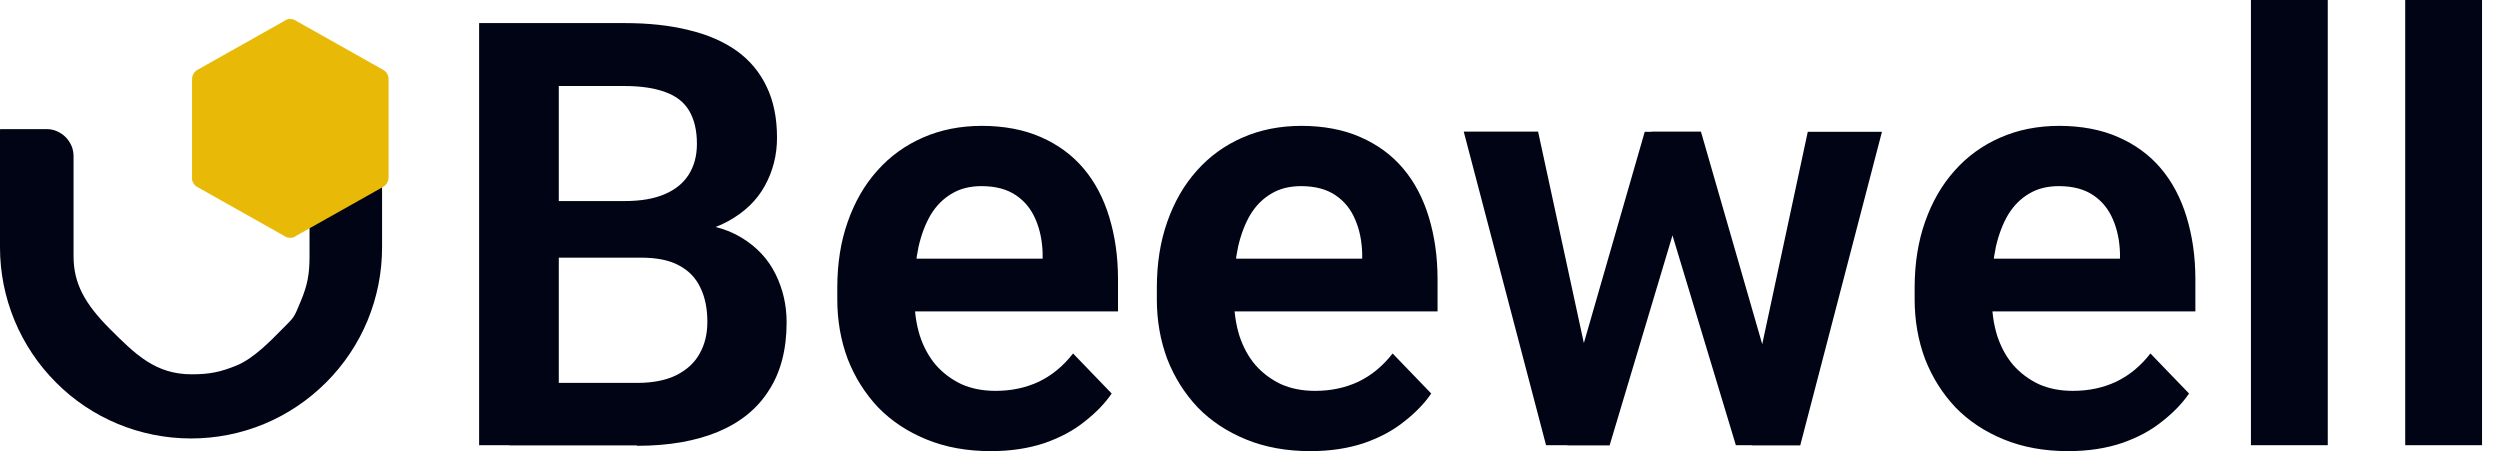
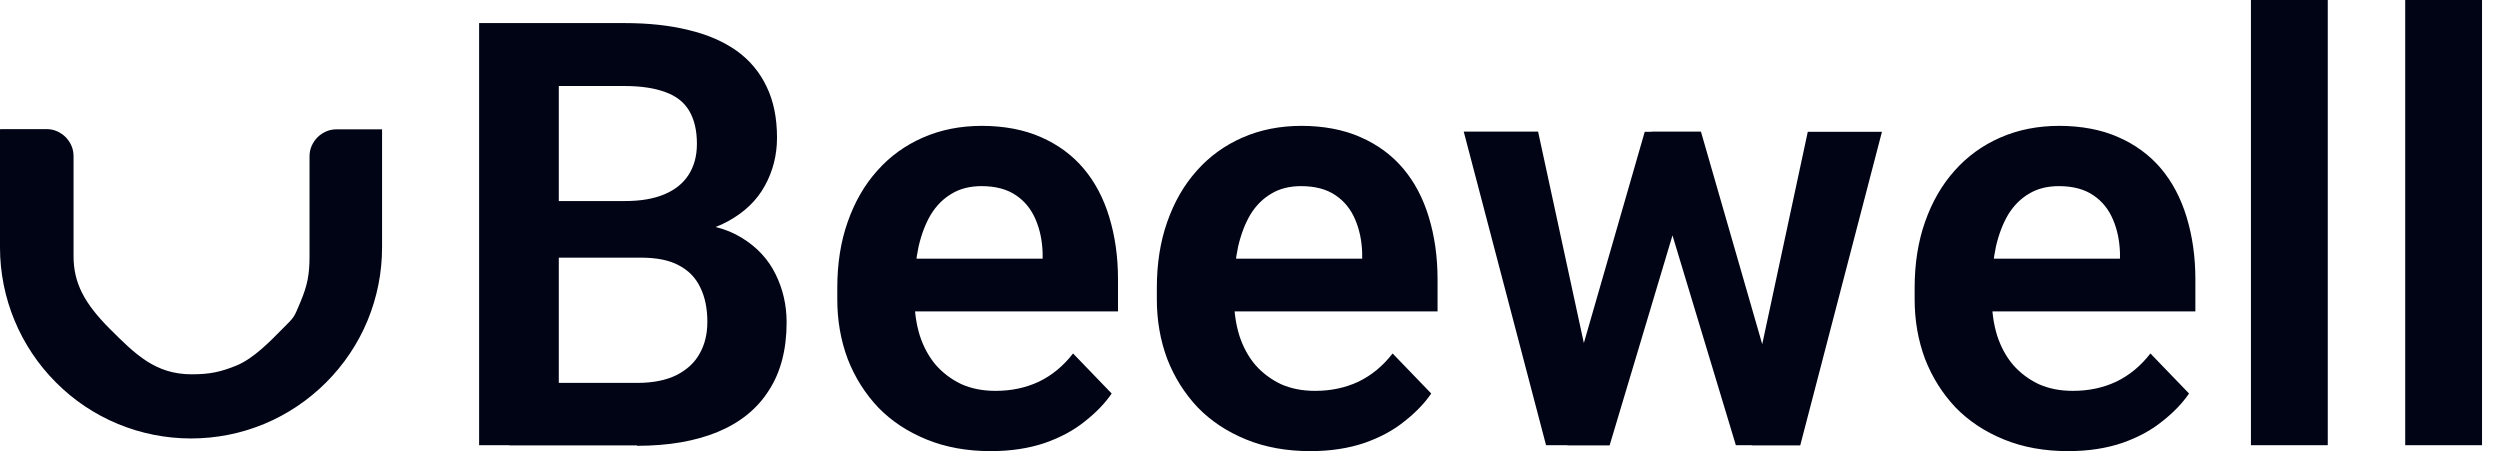
<svg xmlns="http://www.w3.org/2000/svg" width="133" height="24" viewBox="0 0 133 24" fill="none">
  <path d="M0.054 6.869H2.467C2.663 6.869 2.848 6.902 3.022 6.978C3.196 7.054 3.359 7.163 3.489 7.293C3.62 7.423 3.728 7.587 3.804 7.76C3.88 7.934 3.913 8.13 3.913 8.315V13.63C3.913 15.054 4.489 16.141 5.848 17.5C7.207 18.858 8.272 19.913 10.196 19.913C11.152 19.913 11.739 19.793 12.609 19.434C13.489 19.065 14.359 18.174 15.022 17.5C15.696 16.826 15.62 16.924 15.989 16.054C16.359 15.174 16.467 14.586 16.467 13.641V8.326C16.467 8.13 16.5 7.945 16.576 7.771C16.652 7.597 16.761 7.434 16.891 7.304C17.022 7.173 17.185 7.065 17.359 6.989C17.533 6.913 17.728 6.88 17.913 6.88H20.326V13.163C20.326 14.5 20.065 15.815 19.554 17.054C19.044 18.282 18.294 19.402 17.348 20.347C16.402 21.293 15.283 22.043 14.054 22.554C12.826 23.065 11.5 23.326 10.163 23.326C7.467 23.326 4.88 22.26 2.978 20.347C1.076 18.445 0 15.858 0 13.163V6.88L0.054 6.869Z" fill="#000414" />
  <path d="M34.087 13.685H28.348L28.315 10.696H33.239C34.087 10.696 34.783 10.576 35.348 10.337C35.913 10.098 36.337 9.761 36.631 9.304C36.924 8.848 37.076 8.304 37.076 7.652C37.076 6.935 36.935 6.348 36.663 5.891C36.391 5.435 35.978 5.109 35.402 4.902C34.826 4.685 34.098 4.576 33.218 4.576H29.728V23.685H25.489V1.228H33.218C34.489 1.228 35.631 1.348 36.631 1.598C37.641 1.837 38.489 2.207 39.196 2.707C39.891 3.207 40.424 3.848 40.783 4.609C41.152 5.37 41.337 6.272 41.337 7.326C41.337 8.25 41.12 9.109 40.685 9.891C40.261 10.663 39.609 11.293 38.728 11.772C37.859 12.25 36.739 12.533 35.402 12.609L34.109 13.685H34.087ZM33.902 23.696H27.098L28.87 20.37H33.902C34.75 20.37 35.435 20.228 35.989 19.956C36.544 19.674 36.957 19.294 37.218 18.815C37.5 18.326 37.631 17.761 37.631 17.12C37.631 16.424 37.511 15.815 37.261 15.304C37.022 14.793 36.641 14.391 36.12 14.12C35.609 13.837 34.924 13.707 34.087 13.707H29.674L29.707 10.717H35.315L36.283 11.87C37.576 11.87 38.631 12.141 39.446 12.641C40.272 13.141 40.87 13.793 41.261 14.587C41.652 15.38 41.848 16.228 41.848 17.152C41.848 18.587 41.533 19.804 40.902 20.772C40.283 21.75 39.381 22.478 38.185 22.978C37 23.467 35.565 23.717 33.881 23.717L33.902 23.696ZM52.707 24C51.446 24 50.304 23.794 49.294 23.38C48.283 22.967 47.424 22.402 46.718 21.674C46.022 20.935 45.478 20.076 45.098 19.098C44.728 18.109 44.544 17.054 44.544 15.924V15.304C44.544 14.022 44.728 12.848 45.098 11.804C45.468 10.75 45.989 9.837 46.674 9.076C47.348 8.315 48.163 7.728 49.109 7.315C50.054 6.902 51.098 6.696 52.239 6.696C53.381 6.696 54.468 6.891 55.37 7.293C56.272 7.685 57.033 8.239 57.641 8.957C58.25 9.674 58.707 10.543 59.011 11.543C59.315 12.543 59.478 13.641 59.478 14.859V16.565H46.402V13.761H55.468V13.457C55.446 12.804 55.326 12.217 55.098 11.685C54.87 11.141 54.522 10.707 54.054 10.391C53.576 10.065 52.968 9.902 52.218 9.902C51.609 9.902 51.076 10.033 50.631 10.304C50.185 10.565 49.815 10.935 49.522 11.413C49.239 11.891 49.022 12.457 48.87 13.109C48.728 13.772 48.652 14.5 48.652 15.293V15.913C48.652 16.609 48.75 17.261 48.935 17.859C49.131 18.456 49.413 18.978 49.783 19.413C50.163 19.848 50.62 20.185 51.141 20.435C51.674 20.674 52.283 20.794 52.957 20.794C53.815 20.794 54.576 20.63 55.272 20.304C55.968 19.967 56.576 19.467 57.087 18.804L59.141 20.935C58.794 21.446 58.315 21.946 57.718 22.413C57.131 22.891 56.424 23.272 55.587 23.565C54.75 23.848 53.794 24 52.707 24ZM69.707 24C68.446 24 67.305 23.794 66.294 23.38C65.283 22.967 64.424 22.402 63.718 21.674C63.022 20.935 62.478 20.076 62.098 19.098C61.728 18.109 61.544 17.054 61.544 15.924V15.304C61.544 14.022 61.728 12.848 62.098 11.804C62.468 10.75 62.989 9.837 63.674 9.076C64.348 8.315 65.163 7.728 66.109 7.315C67.055 6.902 68.098 6.696 69.239 6.696C70.381 6.696 71.468 6.891 72.37 7.293C73.272 7.685 74.033 8.239 74.641 8.957C75.25 9.674 75.707 10.543 76.011 11.543C76.315 12.543 76.478 13.641 76.478 14.859V16.565H63.402V13.761H72.468V13.457C72.446 12.804 72.326 12.217 72.098 11.685C71.87 11.141 71.522 10.707 71.055 10.391C70.576 10.065 69.968 9.902 69.218 9.902C68.609 9.902 68.076 10.033 67.631 10.304C67.185 10.565 66.815 10.935 66.522 11.413C66.239 11.891 66.022 12.457 65.87 13.109C65.728 13.772 65.652 14.5 65.652 15.293V15.913C65.652 16.609 65.75 17.261 65.935 17.859C66.131 18.456 66.413 18.978 66.783 19.413C67.163 19.848 67.62 20.185 68.141 20.435C68.674 20.674 69.283 20.794 69.957 20.794C70.815 20.794 71.576 20.63 72.272 20.304C72.968 19.967 73.576 19.467 74.087 18.804L76.141 20.935C75.794 21.446 75.315 21.946 74.718 22.413C74.131 22.891 73.424 23.272 72.587 23.565C71.75 23.848 70.794 24 69.707 24ZM83.848 19.685L87.5 7.011H90.087L89.315 11.391L85.631 23.696H83.391L83.837 19.685H83.848ZM81.826 7L84.576 19.706L84.826 23.685H82.25L77.87 7H81.837H81.826ZM93.489 19.533L96.174 7.011H100.12L95.772 23.696H93.196L93.489 19.533ZM90.489 7L94.109 19.554L94.587 23.685H92.348L88.631 11.38L87.87 7H90.478H90.489ZM110.022 24C108.761 24 107.62 23.794 106.609 23.38C105.598 22.967 104.739 22.402 104.033 21.674C103.337 20.935 102.794 20.076 102.413 19.098C102.044 18.109 101.859 17.054 101.859 15.924V15.304C101.859 14.022 102.044 12.848 102.413 11.804C102.783 10.75 103.304 9.837 103.989 9.076C104.663 8.315 105.478 7.728 106.424 7.315C107.37 6.902 108.413 6.696 109.554 6.696C110.696 6.696 111.783 6.891 112.685 7.293C113.587 7.685 114.348 8.239 114.957 8.957C115.565 9.674 116.022 10.543 116.326 11.543C116.631 12.543 116.794 13.641 116.794 14.859V16.565H103.718V13.761H112.783V13.457C112.761 12.804 112.641 12.217 112.413 11.685C112.185 11.141 111.837 10.707 111.37 10.391C110.891 10.065 110.283 9.902 109.533 9.902C108.924 9.902 108.391 10.033 107.946 10.304C107.5 10.565 107.131 10.935 106.837 11.413C106.554 11.891 106.337 12.457 106.185 13.109C106.044 13.772 105.968 14.5 105.968 15.293V15.913C105.968 16.609 106.065 17.261 106.25 17.859C106.446 18.456 106.728 18.978 107.098 19.413C107.478 19.848 107.935 20.185 108.457 20.435C108.989 20.674 109.598 20.794 110.272 20.794C111.131 20.794 111.891 20.63 112.587 20.304C113.283 19.967 113.891 19.467 114.402 18.804L116.457 20.935C116.109 21.446 115.631 21.946 115.033 22.413C114.446 22.891 113.739 23.272 112.902 23.565C112.065 23.848 111.109 24 110.022 24ZM123.837 0V23.685H119.75V0H123.837ZM132.044 0V23.685H127.957V0H132.044Z" fill="#000414" />
-   <path d="M10.206 9.446C10.206 9.663 10.326 9.859 10.51 9.956L15.108 12.543C15.206 12.609 15.315 12.652 15.434 12.652C15.554 12.652 15.673 12.619 15.76 12.543L20.358 9.956C20.456 9.902 20.532 9.837 20.587 9.739C20.641 9.652 20.673 9.543 20.673 9.446V4.217C20.673 4 20.554 3.804 20.369 3.706L15.771 1.119C15.673 1.054 15.565 1.011 15.445 1.011C15.326 1.011 15.206 1.043 15.119 1.119L10.521 3.706C10.336 3.804 10.217 4 10.217 4.217V9.446H10.206Z" fill="#E8BA07" />
</svg>